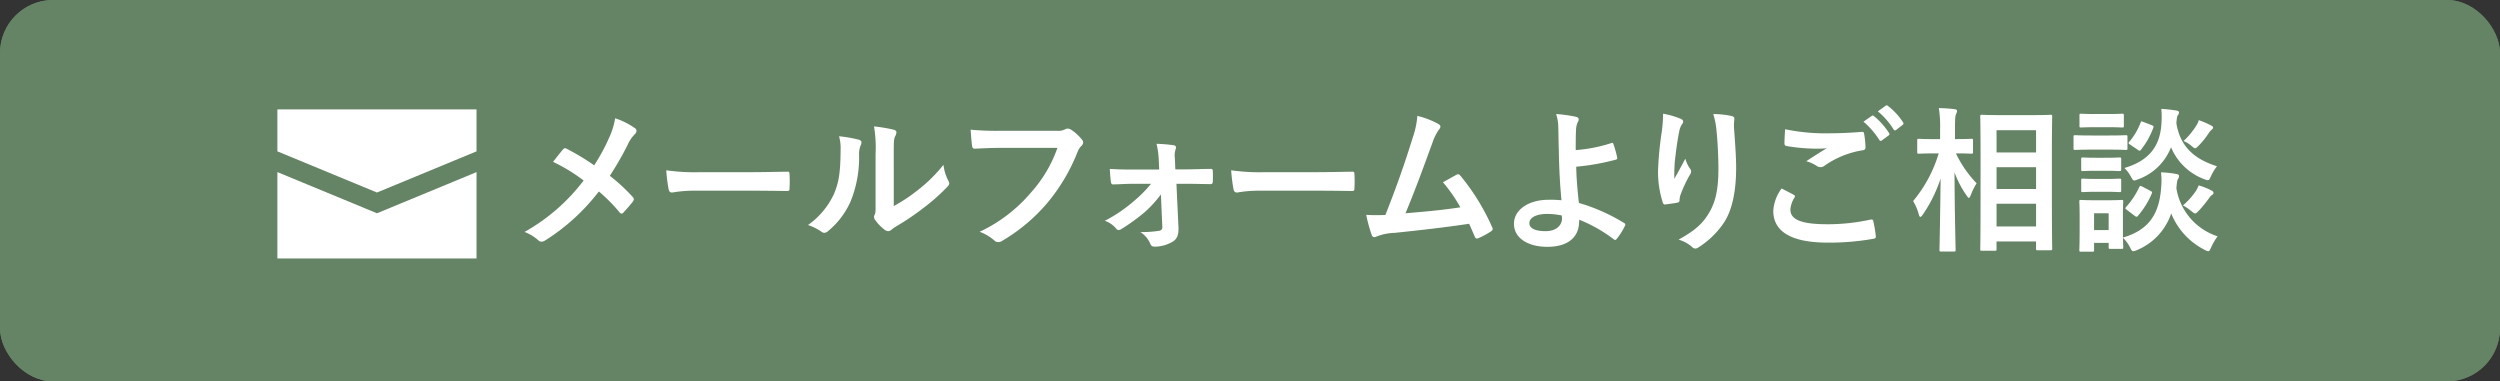
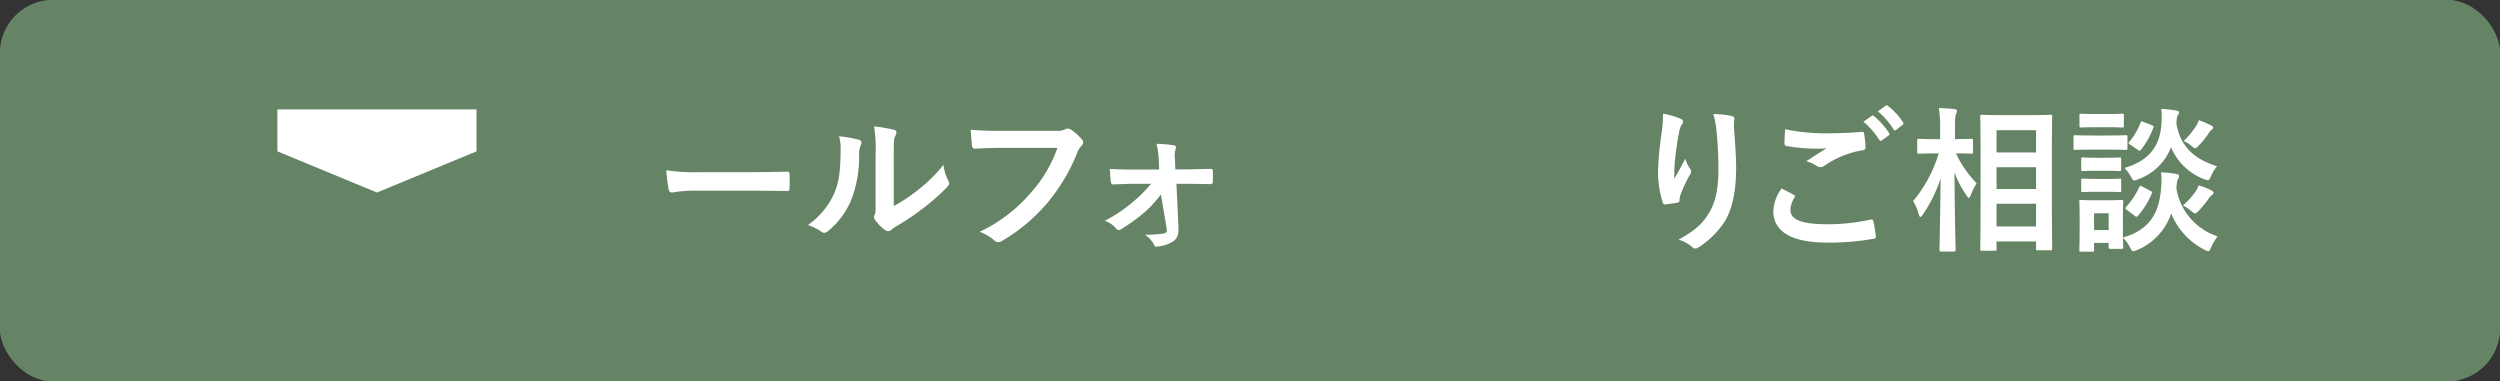
<svg xmlns="http://www.w3.org/2000/svg" width="590" height="90" viewBox="0 0 590 90">
  <rect x="0" y="0" width="590" height="90" fill="#333333" stroke="none" />
  <defs>
    <style>.cls-1{fill:#658465;}.cls-2{fill:#fff;}</style>
  </defs>
  <g id="レイヤー_2" data-name="レイヤー 2">
    <g id="レイヤー_2-2" data-name="レイヤー 2">
      <rect class="cls-1" width="590" height="90" rx="12.532" />
      <rect class="cls-1" width="590" height="90" rx="12.532" />
-       <path class="cls-2" d="M143.77,32.46a17.187,17.187,0,0,0,1.407-4.552,18.112,18.112,0,0,1,4.662,2.331.771.771,0,0,1,.37.63,1.091,1.091,0,0,1-.407.814,8.084,8.084,0,0,0-1.665,2.479,72.859,72.859,0,0,1-4.218,7.326,43.074,43.074,0,0,1,5.439,5.032.8.8,0,0,1,.222.519.986.986,0,0,1-.185.481c-.74.963-1.48,1.776-2.257,2.627a.572.572,0,0,1-.444.259c-.185,0-.333-.111-.518-.333a37.831,37.831,0,0,0-4.848-4.884,48.564,48.564,0,0,1-12.654,11.544,1.675,1.675,0,0,1-.852.3,1.04,1.04,0,0,1-.7-.259,10.784,10.784,0,0,0-3.33-2.035A45.2,45.2,0,0,0,137.739,42.6a40.567,40.567,0,0,0-7.216-4.4c1.074-1.369,1.962-2.516,2.443-3.034a.512.512,0,0,1,.37-.185,1.052,1.052,0,0,1,.444.148,55.1,55.1,0,0,1,6.439,3.886A43.865,43.865,0,0,0,143.77,32.46Z" />
      <path class="cls-2" d="M164.083,45a29.684,29.684,0,0,0-5.44.443c-.443,0-.739-.221-.85-.776a39.974,39.974,0,0,1-.555-4.478,47.412,47.412,0,0,0,7.992.445h11.915c2.812,0,5.662-.074,8.511-.112.555-.037.666.075.666.519a27.629,27.629,0,0,1,0,3.477c0,.445-.148.592-.666.556-2.775-.037-5.513-.074-8.252-.074Z" />
      <path class="cls-2" d="M202.712,32.978c.63.185.7.628.481,1.147a5.339,5.339,0,0,0-.444,2.517,27.659,27.659,0,0,1-2,10.878,19.063,19.063,0,0,1-5.254,6.957,1.682,1.682,0,0,1-.962.48,1.249,1.249,0,0,1-.7-.3,13.1,13.1,0,0,0-3.146-1.553,18.38,18.38,0,0,0,6.143-7.364c1.036-2.516,1.517-4.552,1.554-10.472a9.948,9.948,0,0,0-.37-3.108A29.913,29.913,0,0,1,202.712,32.978Zm8.215,15.652a37.772,37.772,0,0,0,5.255-3.441,35.543,35.543,0,0,0,6.474-6.291,10.7,10.7,0,0,0,1.148,3.738,1.829,1.829,0,0,1,.221.629c0,.258-.147.517-.554.924a46.616,46.616,0,0,1-5.477,4.848,61.443,61.443,0,0,1-6.586,4.441,12.122,12.122,0,0,0-1.073.776,1.179,1.179,0,0,1-.74.3,1.587,1.587,0,0,1-.778-.3A10.679,10.679,0,0,1,206.6,52a1.476,1.476,0,0,1-.333-.777,1.136,1.136,0,0,1,.148-.555c.259-.481.222-.925.222-2.812V36.271a29.544,29.544,0,0,0-.37-6.438,35.318,35.318,0,0,1,4.625.776c.481.112.666.333.666.629a2.367,2.367,0,0,1-.3.926c-.333.7-.333,1.442-.333,4.107Z" />
      <path class="cls-2" d="M236.2,34.9c-2.405,0-4.514.111-6.1.185-.482.037-.629-.222-.7-.74-.112-.741-.259-2.664-.333-3.738a64.424,64.424,0,0,0,7.1.26h13.21a3.539,3.539,0,0,0,2.035-.37,1.044,1.044,0,0,1,.555-.148,1.805,1.805,0,0,1,.7.185,11.386,11.386,0,0,1,2.7,2.442.923.923,0,0,1,.259.628,1.264,1.264,0,0,1-.518.926,4.455,4.455,0,0,0-.85,1.443A43.565,43.565,0,0,1,247.075,48a41.5,41.5,0,0,1-10.509,8.807,1.8,1.8,0,0,1-1,.333,1.3,1.3,0,0,1-.924-.408A11.057,11.057,0,0,0,231.2,54.7a35.762,35.762,0,0,0,12.1-9.251A31.15,31.15,0,0,0,249.554,34.9Z" />
-       <path class="cls-2" d="M273.975,45.892a28.787,28.787,0,0,1-3.7,4.07,44.672,44.672,0,0,1-5.661,4.107,1.282,1.282,0,0,1-.63.222.822.822,0,0,1-.591-.37,5.92,5.92,0,0,0-2.665-1.813,34.392,34.392,0,0,0,6.883-4.662,29.66,29.66,0,0,0,4.033-4.07h-4.255c-1.554,0-3.072.11-4.662.147-.3.038-.518-.184-.555-.591-.111-.815-.186-1.777-.259-3.072,2.257.149,3.552.149,5.365.149h6.29l-.111-2.443a19.405,19.405,0,0,0-.518-3.627,36.307,36.307,0,0,1,4.034.334c.554.074.666.481.481.925a4.771,4.771,0,0,0-.185,2.146l.111,2.628h2.59c1.85,0,4.07-.112,5.625-.112.443-.037.629.112.629.482.037.85.037,1.738,0,2.59,0,.333-.223.554-.629.517-1.407,0-3.331-.073-5.514-.073h-2.442l.481,10.323c.073,1.924-.444,2.813-1.48,3.4a8.424,8.424,0,0,1-4.071,1.111c-.629,0-.887-.186-1.073-.629a6.151,6.151,0,0,0-2.368-2.813,26.748,26.748,0,0,0,4.44-.3.8.8,0,0,0,.741-.889Z" />
-       <path class="cls-2" d="M297.4,45a29.652,29.652,0,0,0-5.439.443c-.443,0-.739-.221-.851-.776a40.026,40.026,0,0,1-.554-4.478,47.4,47.4,0,0,0,7.992.445h11.915c2.811,0,5.661-.074,8.511-.112.554-.037.666.075.666.519a27.629,27.629,0,0,1,0,3.477c0,.445-.149.592-.666.556-2.776-.037-5.514-.074-8.252-.074Z" />
-       <path class="cls-2" d="M339.5,29.277c.259.186.444.37.444.593a1.238,1.238,0,0,1-.37.739,11.912,11.912,0,0,0-1.517,3.072c-2.072,5.662-4.034,11.1-6.365,16.651,5.7-.481,8.807-.777,12.951-1.406a36.838,36.838,0,0,0-4.107-5.92c1.11-.593,2.184-1.222,3.22-1.777.406-.221.629-.074.887.222a52.026,52.026,0,0,1,7.475,12.1.891.891,0,0,1,.147.48c0,.222-.147.445-.48.629a18.686,18.686,0,0,1-2.812,1.518.984.984,0,0,1-.444.11c-.222,0-.407-.185-.518-.518-.445-1.036-.851-2-1.3-2.959-5.921.887-11.545,1.516-17.576,2.145a12.452,12.452,0,0,0-4.33.889c-.481.221-.888.147-1.073-.37a34.5,34.5,0,0,1-1.3-4.774c1.48.112,3.034.074,4.514.037,2.628-6.624,4.552-12.1,6.476-18.316a19.822,19.822,0,0,0,1.073-5.07A20.129,20.129,0,0,1,339.5,29.277Z" />
-       <path class="cls-2" d="M380.314,33.755a.311.311,0,0,1,.445.222,25.824,25.824,0,0,1,.887,3.145c.075.407-.073.481-.3.555a55.36,55.36,0,0,1-9.362,1.666c.074,3,.259,5.032.629,8.547a43.43,43.43,0,0,1,10.731,4.773c.258.149.3.333.148.629a16.612,16.612,0,0,1-1.961,3.108c-.223.222-.333.333-.63.112a34.608,34.608,0,0,0-8.214-4.662,7.133,7.133,0,0,1-.037.85c-.148,3.183-2.516,5.551-7.474,5.551-4.552,0-7.882-2.035-7.882-5.439,0-3.331,3.515-5.663,8.1-5.663a25.573,25.573,0,0,1,3.109.112c-.445-4.848-.555-8.363-.629-11.878-.037-1.332-.074-3.219-.112-5.107a10.891,10.891,0,0,0-.517-3.367,33.93,33.93,0,0,1,4.736.666c.407.112.592.333.592.629a1.1,1.1,0,0,1-.185.556,4.573,4.573,0,0,0-.444,2c-.074,1.11-.074,2.738-.074,4.662A35.878,35.878,0,0,0,380.314,33.755Zm-11.729,17.1a17.22,17.22,0,0,0-3.4-.371c-2.59,0-4.255.851-4.255,2.183,0,1.258,1.479,1.888,3.81,1.888,2.776,0,4-1.629,3.886-3.183Z" />
+       <path class="cls-2" d="M273.975,45.892a28.787,28.787,0,0,1-3.7,4.07,44.672,44.672,0,0,1-5.661,4.107,1.282,1.282,0,0,1-.63.222.822.822,0,0,1-.591-.37,5.92,5.92,0,0,0-2.665-1.813,34.392,34.392,0,0,0,6.883-4.662,29.66,29.66,0,0,0,4.033-4.07h-4.255c-1.554,0-3.072.11-4.662.147-.3.038-.518-.184-.555-.591-.111-.815-.186-1.777-.259-3.072,2.257.149,3.552.149,5.365.149h6.29l-.111-2.443a19.405,19.405,0,0,0-.518-3.627,36.307,36.307,0,0,1,4.034.334c.554.074.666.481.481.925a4.771,4.771,0,0,0-.185,2.146l.111,2.628h2.59c1.85,0,4.07-.112,5.625-.112.443-.037.629.112.629.482.037.85.037,1.738,0,2.59,0,.333-.223.554-.629.517-1.407,0-3.331-.073-5.514-.073h-2.442l.481,10.323c.073,1.924-.444,2.813-1.48,3.4a8.424,8.424,0,0,1-4.071,1.111a6.151,6.151,0,0,0-2.368-2.813,26.748,26.748,0,0,0,4.44-.3.8.8,0,0,0,.741-.889Z" />
      <path class="cls-2" d="M396.519,27.983c.481.185.7.407.7.74a.85.85,0,0,1-.259.591,4.247,4.247,0,0,0-.666,1.74c-.519,2.516-.815,5.143-1.036,7.067a37.128,37.128,0,0,0-.112,4.07c.815-1.443,1.591-2.848,2.59-4.736a7.648,7.648,0,0,0,1.148,2.405.856.856,0,0,1,.221.592,1.738,1.738,0,0,1-.37.926,30.244,30.244,0,0,0-2.182,4.736,4.572,4.572,0,0,0-.186,1.11.517.517,0,0,1-.48.591c-.445.112-2.036.333-2.96.445-.26.037-.445-.222-.519-.481a23.672,23.672,0,0,1-1.11-7.511,78.2,78.2,0,0,1,.888-9.214,34.236,34.236,0,0,0,.3-4.218A19.311,19.311,0,0,1,396.519,27.983Zm12.026-.63c.74.185.814.371.74,1a13.092,13.092,0,0,0-.074,1.7c.26,3.515.518,6.883.518,9.547,0,5.253-.851,9.805-2.812,12.839a20.369,20.369,0,0,1-6.106,5.957,1.27,1.27,0,0,1-.74.259,1.069,1.069,0,0,1-.776-.406,8.6,8.6,0,0,0-3.146-1.7c3-1.665,4.811-3,6.29-4.959,2.147-2.923,3.109-5.957,3.109-11.8,0-2.627-.185-6.475-.444-8.844a17.737,17.737,0,0,0-.777-4.033A21.434,21.434,0,0,1,408.545,27.353Z" />
      <path class="cls-2" d="M423.308,45.966c.333.184.37.37.184.666a6.08,6.08,0,0,0-.962,2.812c0,2.331,2.405,3.478,8.77,3.478a47.074,47.074,0,0,0,10.027-1.072c.519-.112.7,0,.777.333a30.49,30.49,0,0,1,.592,3.626c.037.333-.184.48-.629.554a58.723,58.723,0,0,1-10.841.889c-8.547,0-12.729-2.665-12.729-7.475a9.769,9.769,0,0,1,1.961-5.292C421.42,44.967,422.346,45.447,423.308,45.966Zm8.362-14.505c2.7,0,5.328-.149,7.7-.333.37-.037.519.11.556.407a21.738,21.738,0,0,1,.333,3.145c0,.518-.186.74-.63.777a21.556,21.556,0,0,0-9.065,3.663,1.461,1.461,0,0,1-1.7.111,8.822,8.822,0,0,0-2.589-1.184c1.923-1.258,3.551-2.294,4.847-3.071a22.6,22.6,0,0,1-2.7.111,44.284,44.284,0,0,1-6.809-.629c-.333-.074-.481-.222-.481-.666,0-.888.074-1.961.148-3.293A46.686,46.686,0,0,0,431.67,31.461Zm10.064-4.108c.186-.148.333-.111.556.075a17.054,17.054,0,0,1,3.515,3.959.372.372,0,0,1-.111.591l-1.554,1.148a.387.387,0,0,1-.629-.111,18.322,18.322,0,0,0-3.738-4.292Zm3.294-2.405c.222-.147.333-.111.555.074a15.455,15.455,0,0,1,3.515,3.812.428.428,0,0,1-.111.666l-1.48,1.146a.379.379,0,0,1-.629-.11,17.511,17.511,0,0,0-3.7-4.256Z" />
      <path class="cls-2" d="M458.125,59.36c-.37,0-.407-.037-.407-.406,0-.666.184-7.993.258-16.8a33.419,33.419,0,0,1-4.181,8.474c-.259.37-.444.556-.592.556s-.259-.186-.37-.593a12.374,12.374,0,0,0-1.332-3.145A31.736,31.736,0,0,0,457.532,36.2h-.85c-2.7,0-3.59.074-3.812.074-.37,0-.407-.037-.407-.407v-2.7c0-.37.037-.407.407-.407.222,0,1.11.074,3.812.074h1.183V30.536a27.789,27.789,0,0,0-.3-5.033c1.332.037,2.517.111,3.7.26.371.037.593.184.593.37a1.73,1.73,0,0,1-.222.776c-.185.444-.259,1.036-.259,3.59V32.83c2.738,0,3.626-.074,3.848-.074.37,0,.407.037.407.407v2.7c0,.37-.037.407-.407.407-.222,0-1.073-.074-3.627-.074a26.9,26.9,0,0,0,4.885,7.068,14.593,14.593,0,0,0-1.406,2.849c-.185.406-.3.592-.407.592-.148,0-.3-.186-.518-.518a23.072,23.072,0,0,1-2.887-5.513c.038,9.805.26,17.613.26,18.279,0,.369-.037.406-.407.406Zm9.62-.184c-.37,0-.407-.037-.407-.37,0-.222.074-2.664.074-13.988V37.529c0-7.326-.074-9.768-.074-10.027,0-.37.037-.407.407-.407.259,0,1.369.074,4.552.074h7.1c3.182,0,4.292-.074,4.514-.074.37,0,.407.037.407.407,0,.222-.074,2.7-.074,8.807v8.472c0,11.249.074,13.692.074,13.913,0,.333-.037.37-.407.37h-3.034c-.333,0-.37-.037-.37-.37v-1.7h-9.325v1.814c0,.333-.037.37-.444.37Zm3.441-23.2h9.325V30.721h-9.325Zm9.325,8.622V39.453h-9.325V44.6Zm0,8.843V48.075h-9.325V53.44Z" />
      <path class="cls-2" d="M497.752,31.978c2.811,0,3.7-.073,3.922-.073.37,0,.407.036.407.407v2.627c0,.407-.037.444-.407.444-.222,0-1.111-.074-3.922-.074h-4.108c-2.775,0-3.7.074-3.885.074-.369,0-.407-.037-.407-.444V32.312c0-.371.038-.407.407-.407.185,0,1.11.073,3.885.073Zm3.256,24.089c6.4-1.849,8.622-5.92,9.028-11.878A15.954,15.954,0,0,0,510,40.675a24.69,24.69,0,0,1,3.552.37c.444.073.7.222.7.48a.964.964,0,0,1-.222.666c-.185.259-.26.629-.407,2.221a14.308,14.308,0,0,0,9.731,11.359,13.326,13.326,0,0,0-1.516,2.59c-.3.629-.407.926-.7.926a2.325,2.325,0,0,1-.852-.333,16.6,16.6,0,0,1-7.881-8.585,14.285,14.285,0,0,1-8.1,8.658,2.9,2.9,0,0,1-.851.26c-.3,0-.444-.26-.777-.926a8.732,8.732,0,0,0-1.665-2.257c.037,1.591.074,2.073.074,2.22,0,.37-.037.407-.37.407h-2.664c-.37,0-.407-.037-.407-.407v-1H494.2v1.7c0,.333-.037.37-.406.37h-2.665c-.37,0-.406-.037-.406-.37,0-.258.073-1.109.073-5.587V51.072c0-2.331-.073-3.219-.073-3.478,0-.37.036-.407.406-.407.223,0,1,.074,3.367.074h2.813c2.368,0,3.145-.074,3.4-.074.333,0,.37.037.37.407,0,.221-.074,1.11-.074,2.849Zm-3.515-29.158c2.368,0,3.108-.073,3.33-.073.37,0,.407.036.407.406v2.48c0,.333-.037.37-.407.37-.222,0-.962-.074-3.33-.074h-3c-2.4,0-3.144.074-3.367.074-.333,0-.37-.037-.37-.37v-2.48c0-.37.037-.406.37-.406.223,0,.963.073,3.367.073Zm-.407,10.324c2.182,0,2.849-.074,3.071-.074.406,0,.444.037.444.407v2.406c0,.37-.038.406-.444.406-.222,0-.889-.073-3.071-.073h-2.368c-2.258,0-2.924.073-3.146.073-.37,0-.407-.036-.407-.406V37.566c0-.37.037-.407.407-.407.222,0,.888.074,3.146.074Zm0,5c2.182,0,2.849-.074,3.071-.074.406,0,.444.037.444.408V44.93c0,.37-.038.407-.444.407-.222,0-.889-.074-3.071-.074h-2.368c-2.258,0-2.924.074-3.146.074-.37,0-.407-.037-.407-.407V42.562c0-.371.037-.408.407-.408.222,0,.888.074,3.146.074Zm-2.887,8.1v3.959h3.442V50.332Zm27.6-8.77c-.333.7-.408.962-.741.962a3.01,3.01,0,0,1-.814-.221,13.7,13.7,0,0,1-7.881-7.549,13.05,13.05,0,0,1-7.845,7.586,3.189,3.189,0,0,1-.814.259c-.3,0-.443-.259-.814-.925a9.06,9.06,0,0,0-1.517-2.035c5.921-1.74,8.436-5.255,8.732-10.546a20.383,20.383,0,0,0-.037-3.4c1.3.074,2.443.221,3.442.37.444.074.74.184.74.443a1.017,1.017,0,0,1-.259.667c-.186.222-.259.555-.37,1.887.962,6.068,4.921,8.695,9.584,10.175A10.776,10.776,0,0,0,521.8,41.562Zm-19.871,7.956c-.444-.333-.407-.407-.148-.7a18.621,18.621,0,0,0,3.071-4.626c.185-.37.259-.407.741-.147l1.849.962c.482.259.519.333.37.7a19.98,19.98,0,0,1-3.218,5.18c-.149.185-.223.259-.371.259a.814.814,0,0,1-.444-.222Zm.777-15.393c-.444-.3-.444-.37-.185-.666a15.809,15.809,0,0,0,2.664-4.515c.148-.407.185-.333.7-.147l1.923.74c.445.185.482.259.37.629a18.528,18.528,0,0,1-2.886,5.143c-.148.185-.222.259-.333.259a.814.814,0,0,1-.444-.222Zm15.467,11.026a5.535,5.535,0,0,0,.7-1.405,16.368,16.368,0,0,1,2.849,1.109c.518.259.666.445.666.629,0,.3-.148.408-.407.556a2.935,2.935,0,0,0-.629.7,28.027,28.027,0,0,1-2.479,3.034c-.37.37-.592.592-.814.592-.258,0-.481-.222-.962-.592a10.9,10.9,0,0,0-1.924-1.294A16.939,16.939,0,0,0,518.177,45.151Zm.074-15.392a4.461,4.461,0,0,0,.666-1.406,21.57,21.57,0,0,1,2.775,1.184c.482.259.592.333.592.555,0,.259-.147.37-.37.554a3.456,3.456,0,0,0-.629.741,20,20,0,0,1-2.331,2.923c-.444.444-.666.666-.888.666s-.444-.185-.851-.518a6.846,6.846,0,0,0-1.887-1.185A17.657,17.657,0,0,0,518.251,29.759Z" />
      <polygon class="cls-2" points="88.965 45.434 112.461 35.719 112.461 25.823 65.463 25.823 65.463 35.719 88.965 45.434" />
-       <polygon class="cls-2" points="88.965 50.332 65.463 40.615 65.463 61 112.461 61 112.461 40.615 88.965 50.332" />
    </g>
  </g>
</svg>